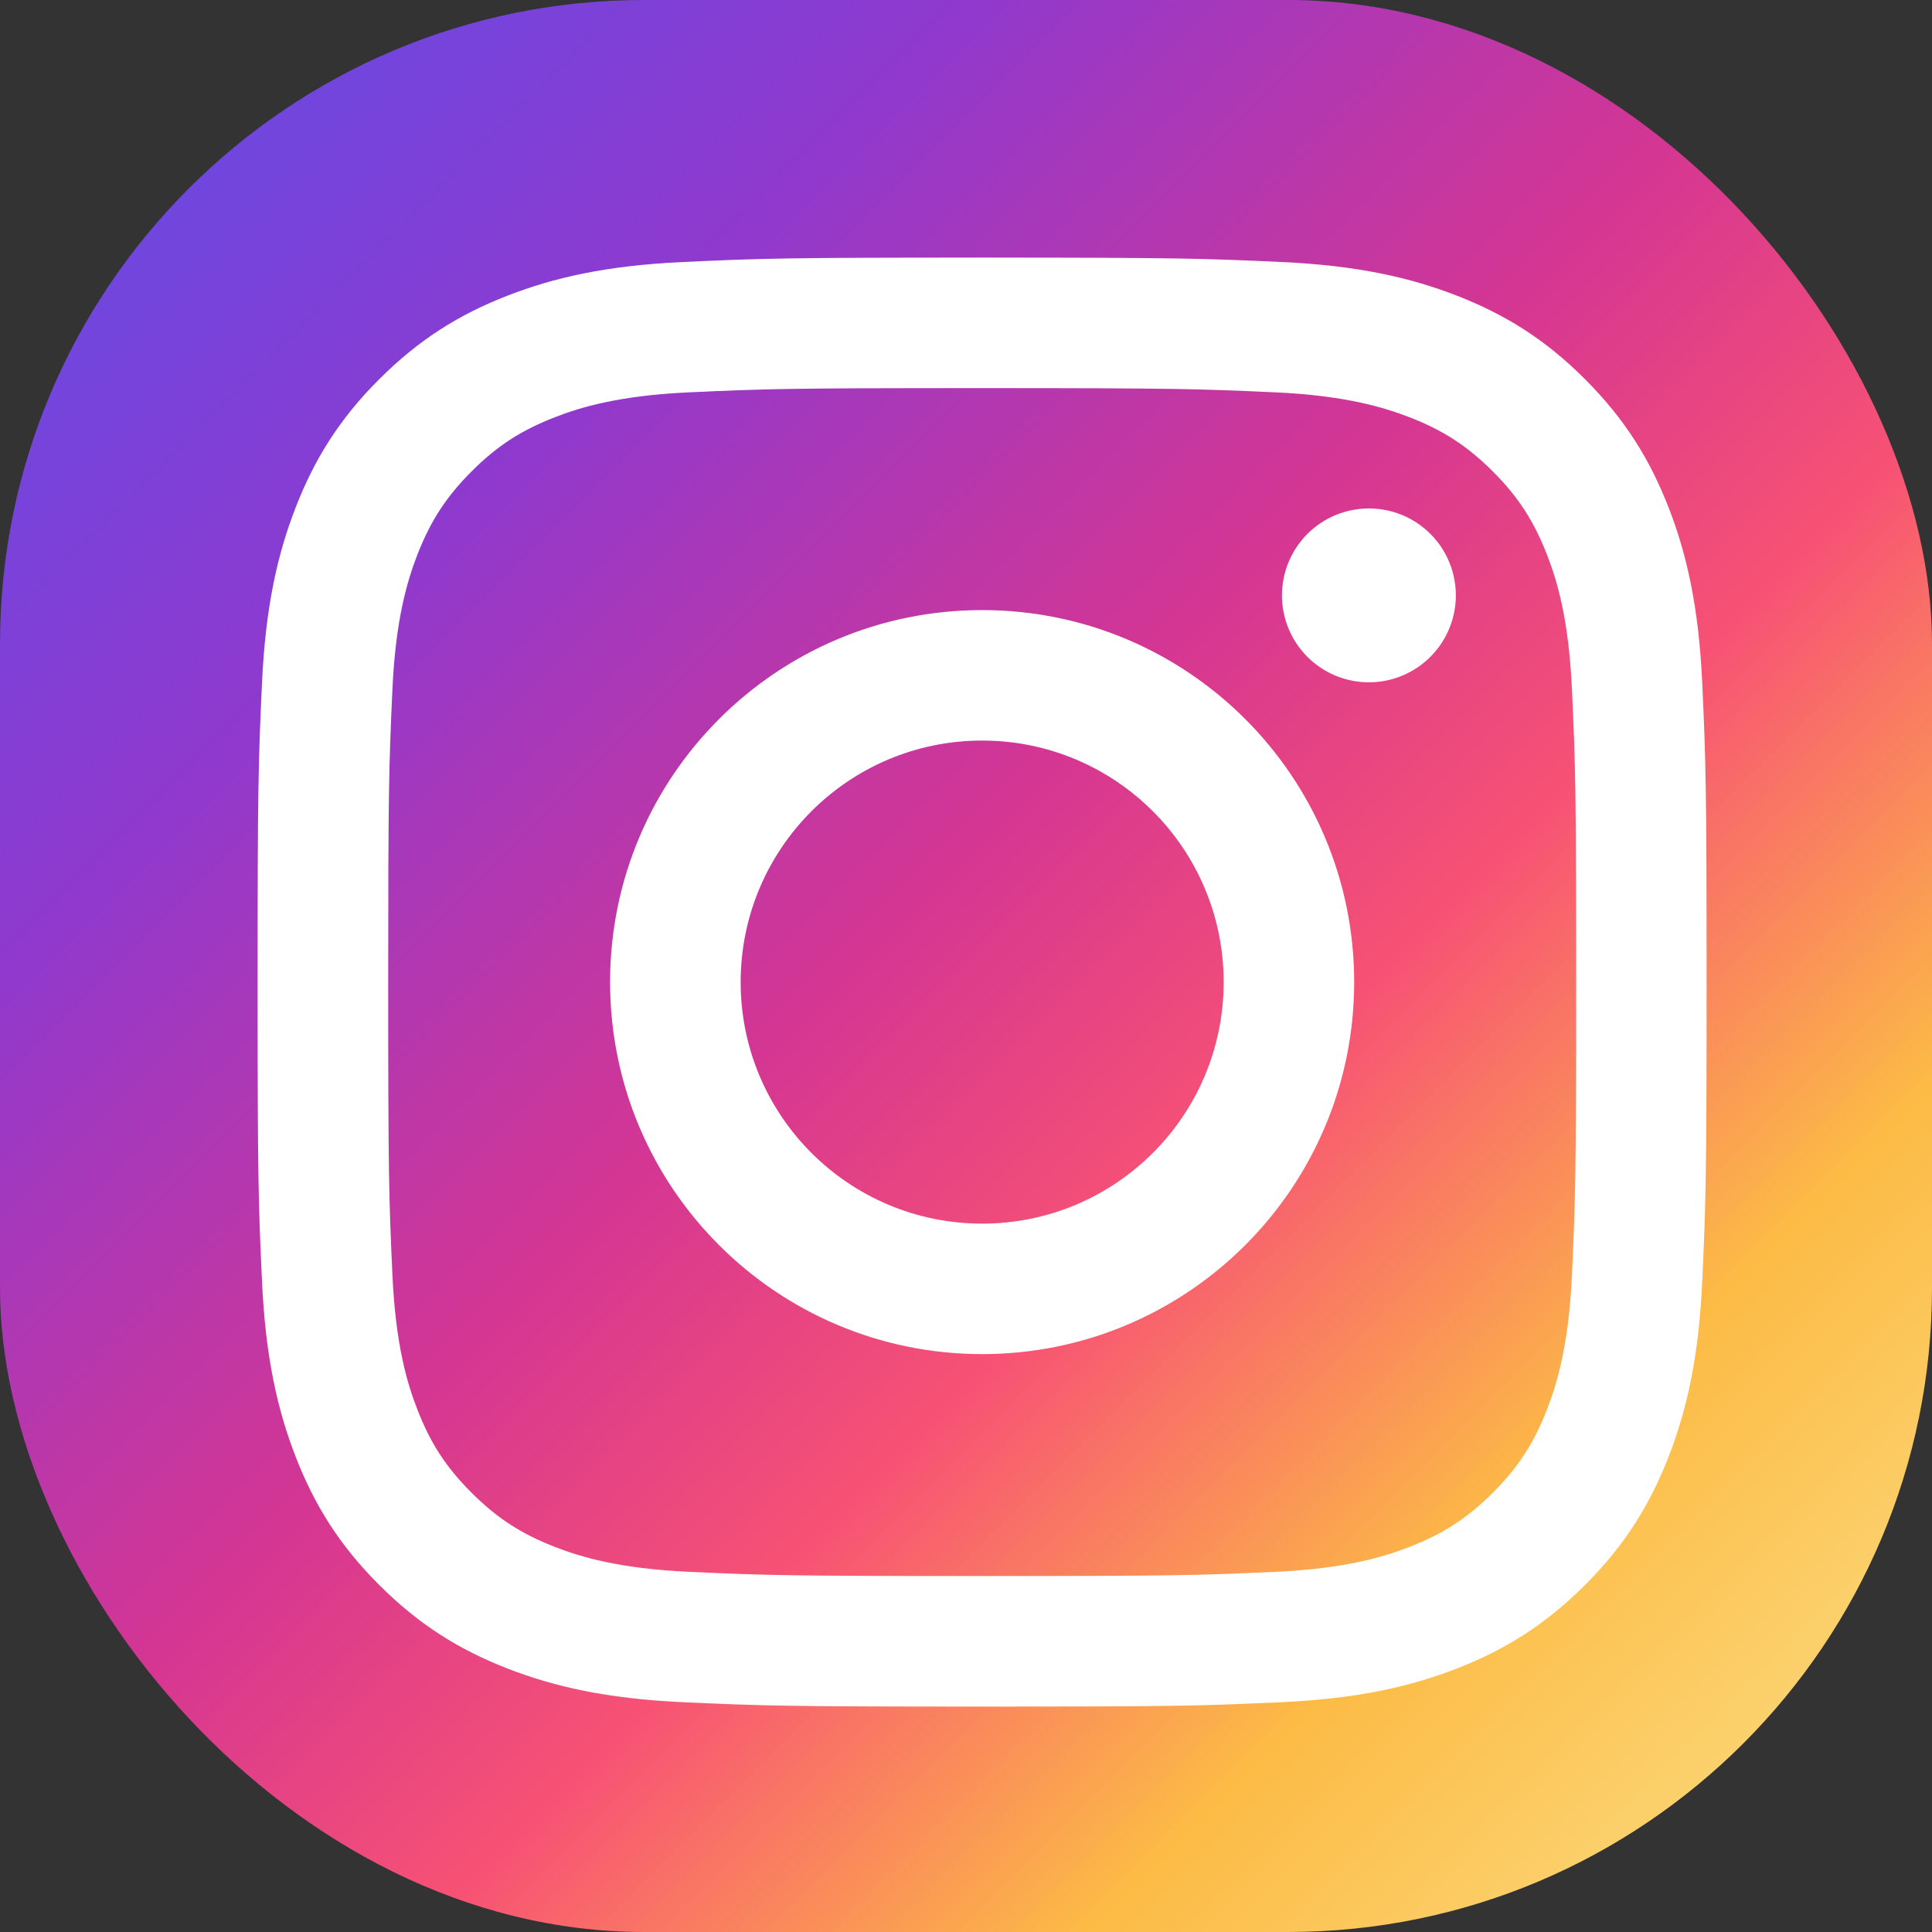
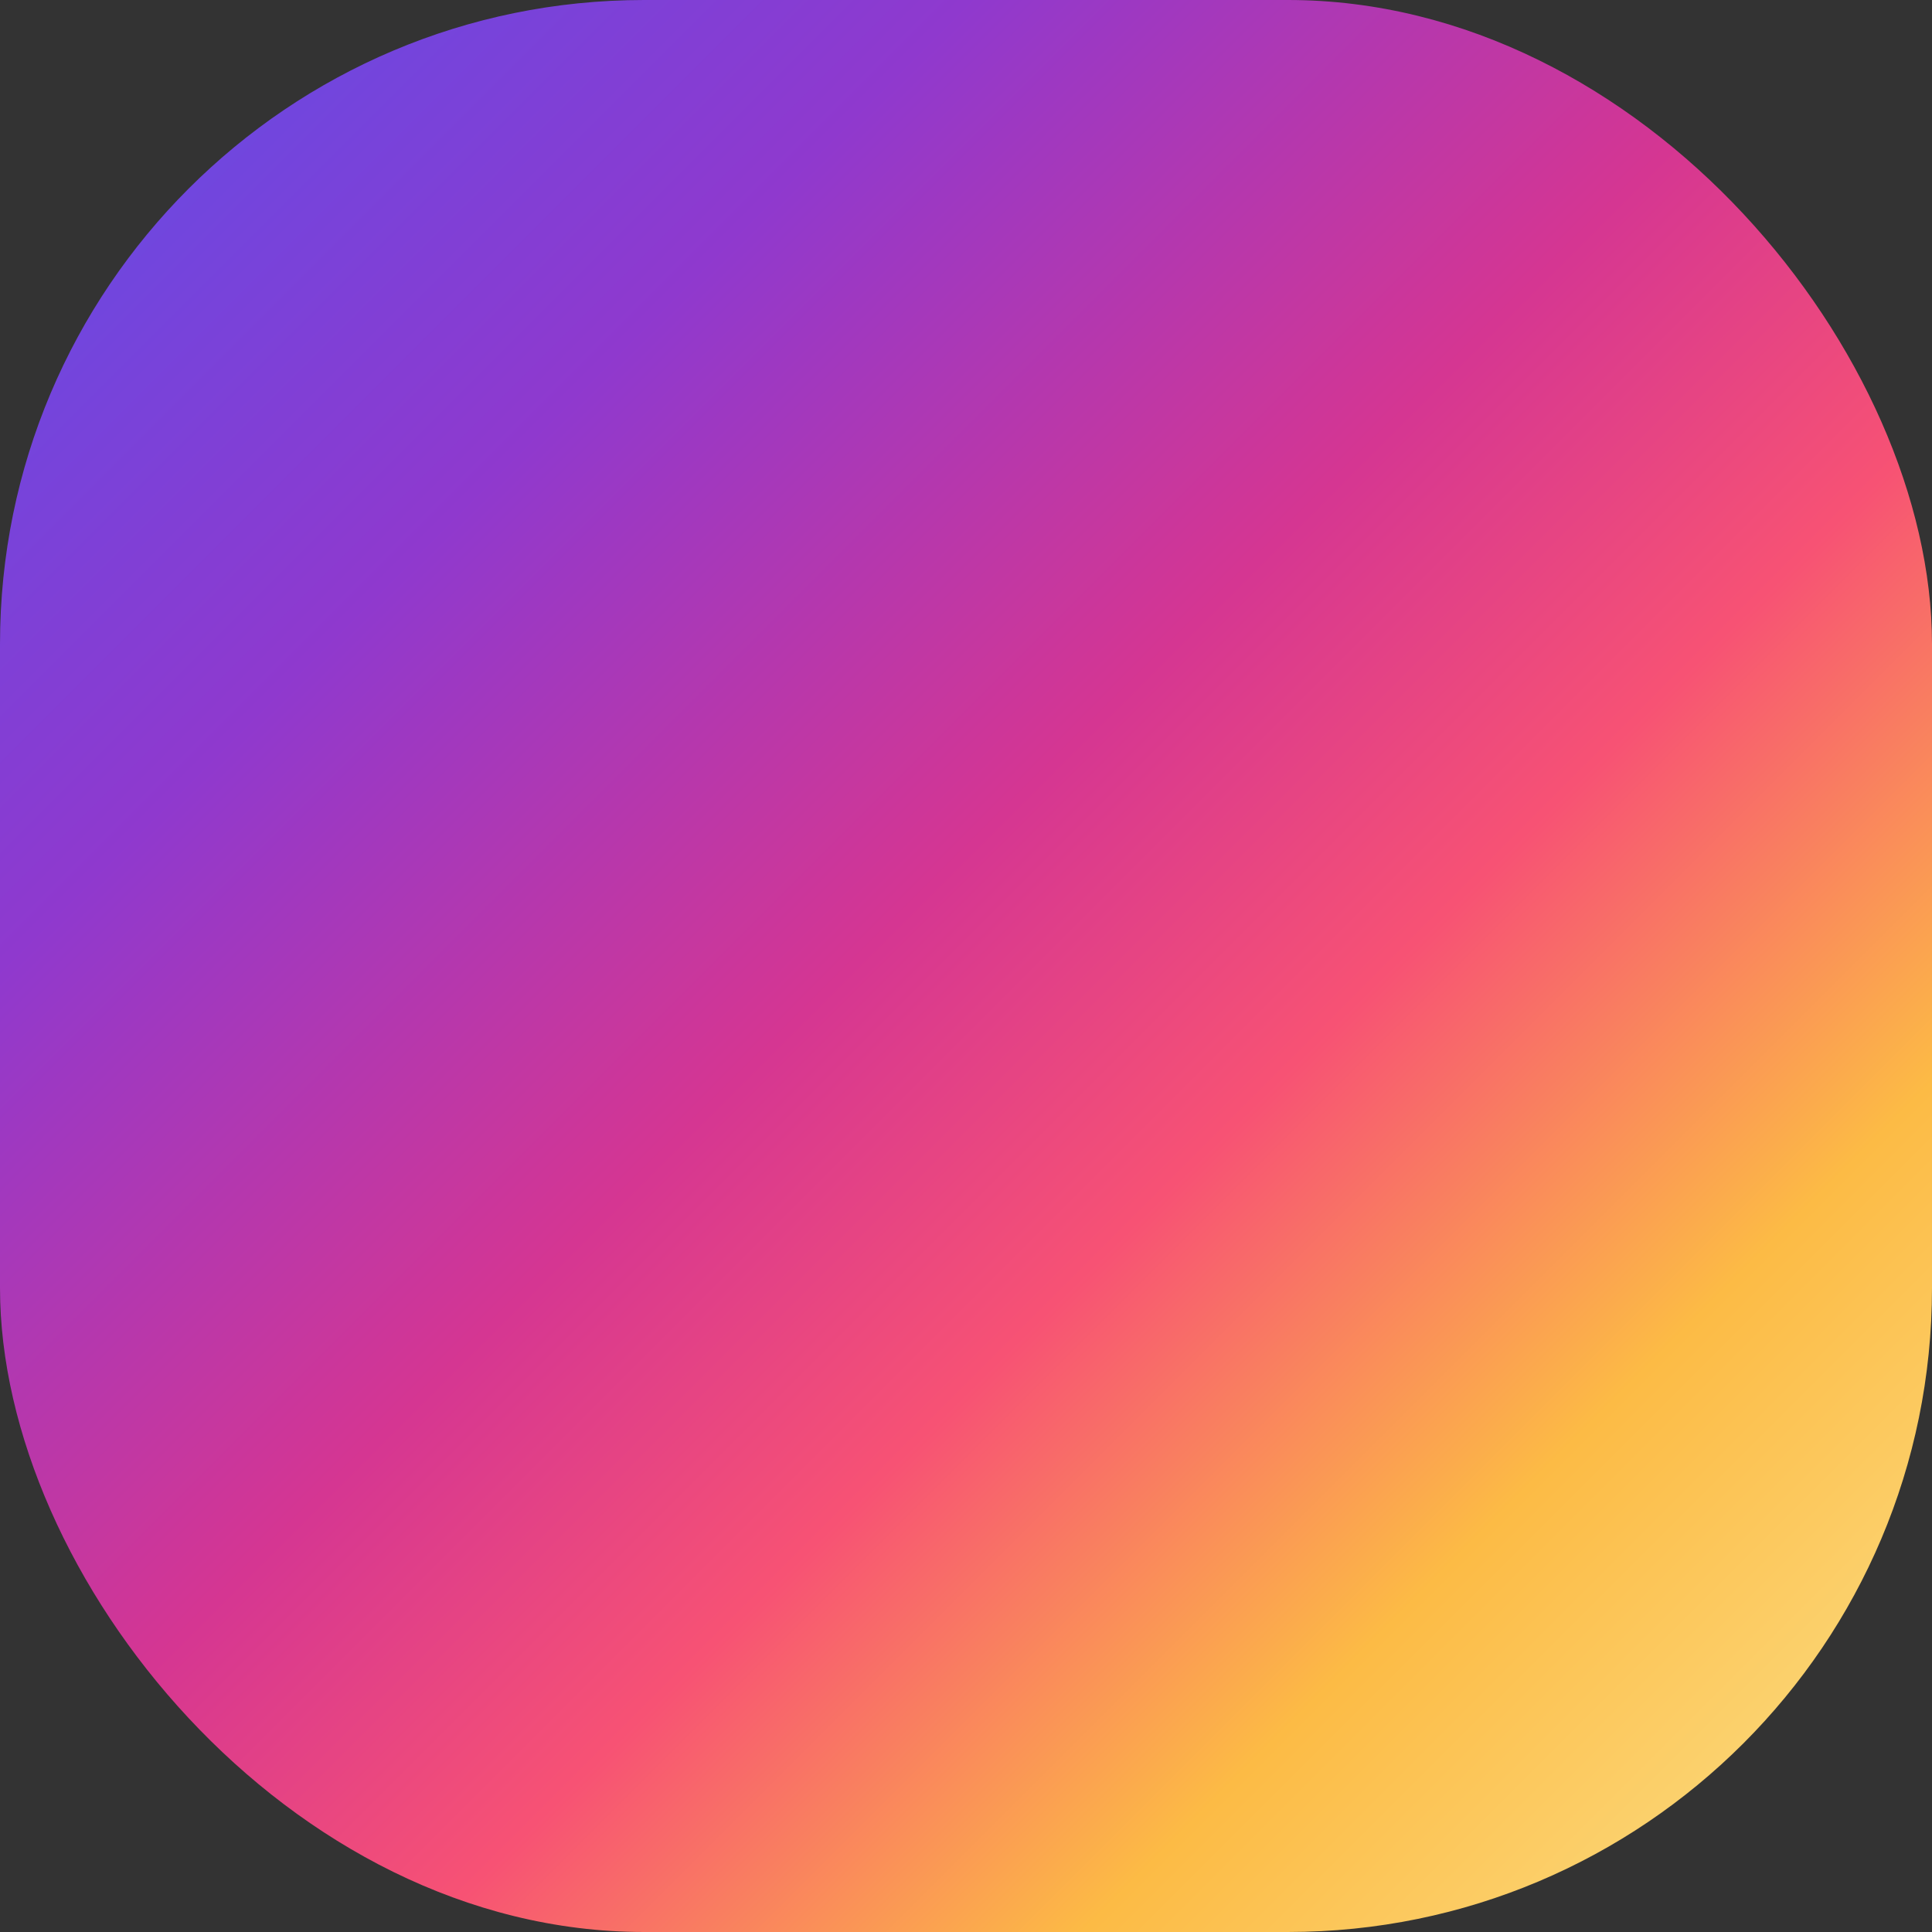
<svg xmlns="http://www.w3.org/2000/svg" width="60" height="60" viewBox="0 0 60 60" fill="none">
  <rect x="0" y="0" width="60" height="60" fill="#333333" stroke="none" />
  <rect width="60" height="60" rx="20" fill="url(#paint0_linear_207_53)" />
-   <path d="M23.002 30.5C23.002 26.358 26.359 22.999 30.501 22.999C34.643 22.999 38.002 26.358 38.002 30.5C38.002 34.642 34.643 38.001 30.501 38.001C26.359 38.001 23.002 34.642 23.002 30.5ZM18.947 30.5C18.947 36.881 24.12 42.053 30.501 42.053C36.882 42.053 42.055 36.881 42.055 30.5C42.055 24.119 36.882 18.947 30.501 18.947C24.12 18.947 18.947 24.119 18.947 30.5ZM39.812 18.488C39.812 19.022 39.97 19.544 40.267 19.989C40.563 20.433 40.985 20.779 41.478 20.984C41.971 21.188 42.514 21.242 43.038 21.138C43.562 21.034 44.043 20.777 44.421 20.399C44.798 20.022 45.056 19.541 45.16 19.017C45.265 18.494 45.211 17.951 45.007 17.457C44.803 16.964 44.457 16.542 44.013 16.245C43.569 15.948 43.047 15.79 42.513 15.79H42.512C41.796 15.79 41.11 16.074 40.604 16.58C40.097 17.086 39.813 17.773 39.812 18.488V18.488ZM21.41 48.815C19.217 48.715 18.024 48.349 17.232 48.041C16.181 47.632 15.432 47.144 14.644 46.358C13.856 45.571 13.368 44.822 12.961 43.771C12.652 42.979 12.287 41.786 12.187 39.593C12.078 37.221 12.056 36.509 12.056 30.5C12.056 24.492 12.079 23.781 12.187 21.407C12.287 19.214 12.655 18.023 12.961 17.229C13.37 16.179 13.857 15.429 14.644 14.641C15.431 13.853 16.18 13.365 17.232 12.958C18.024 12.649 19.217 12.284 21.41 12.184C23.782 12.075 24.495 12.053 30.501 12.053C36.507 12.053 37.22 12.077 39.594 12.184C41.788 12.284 42.978 12.652 43.773 12.958C44.823 13.365 45.572 13.854 46.361 14.641C47.149 15.428 47.635 16.179 48.044 17.229C48.353 18.021 48.718 19.214 48.818 21.407C48.927 23.781 48.949 24.492 48.949 30.5C48.949 36.509 48.927 37.219 48.818 39.593C48.718 41.786 48.351 42.979 48.044 43.771C47.635 44.822 47.148 45.571 46.361 46.358C45.574 47.144 44.823 47.632 43.773 48.041C42.98 48.349 41.788 48.715 39.594 48.815C37.222 48.923 36.51 48.945 30.501 48.945C24.492 48.945 23.782 48.923 21.41 48.815V48.815ZM21.224 8.136C18.829 8.245 17.192 8.625 15.763 9.181C14.282 9.756 13.029 10.526 11.777 11.777C10.524 13.027 9.756 14.282 9.181 15.762C8.625 17.193 8.245 18.828 8.136 21.224C8.025 23.623 8 24.39 8 30.5C8 36.61 8.025 37.377 8.136 39.776C8.245 42.172 8.625 43.807 9.181 45.238C9.756 46.717 10.525 47.974 11.777 49.223C13.029 50.473 14.282 51.243 15.763 51.819C17.195 52.375 18.829 52.755 21.224 52.864C23.625 52.973 24.39 53 30.501 53C36.611 53 37.378 52.975 39.778 52.864C42.173 52.755 43.809 52.375 45.239 51.819C46.719 51.243 47.973 50.474 49.225 49.223C50.477 47.973 51.244 46.717 51.82 45.238C52.377 43.807 52.758 42.172 52.865 39.776C52.975 37.376 53 36.61 53 30.5C53 24.39 52.975 23.623 52.865 21.224C52.756 18.828 52.377 17.192 51.82 15.762C51.244 14.283 50.475 13.029 49.225 11.777C47.975 10.524 46.719 9.756 45.241 9.181C43.809 8.625 42.173 8.244 39.779 8.136C37.38 8.027 36.613 8 30.503 8C24.392 8 23.625 8.025 21.224 8.136Z" fill="white" />
  <defs>
    <linearGradient id="paint0_linear_207_53" x1="58.847" y1="60" x2="-1.153" y2="-1.61503e-06" gradientUnits="userSpaceOnUse">
      <stop stop-color="#FBE18A" />
      <stop offset="0.21" stop-color="#FCBB45" />
      <stop offset="0.38" stop-color="#F75274" />
      <stop offset="0.52" stop-color="#D53692" />
      <stop offset="0.74" stop-color="#8F39CE" />
      <stop offset="1" stop-color="#5B4FE9" />
    </linearGradient>
  </defs>
</svg>